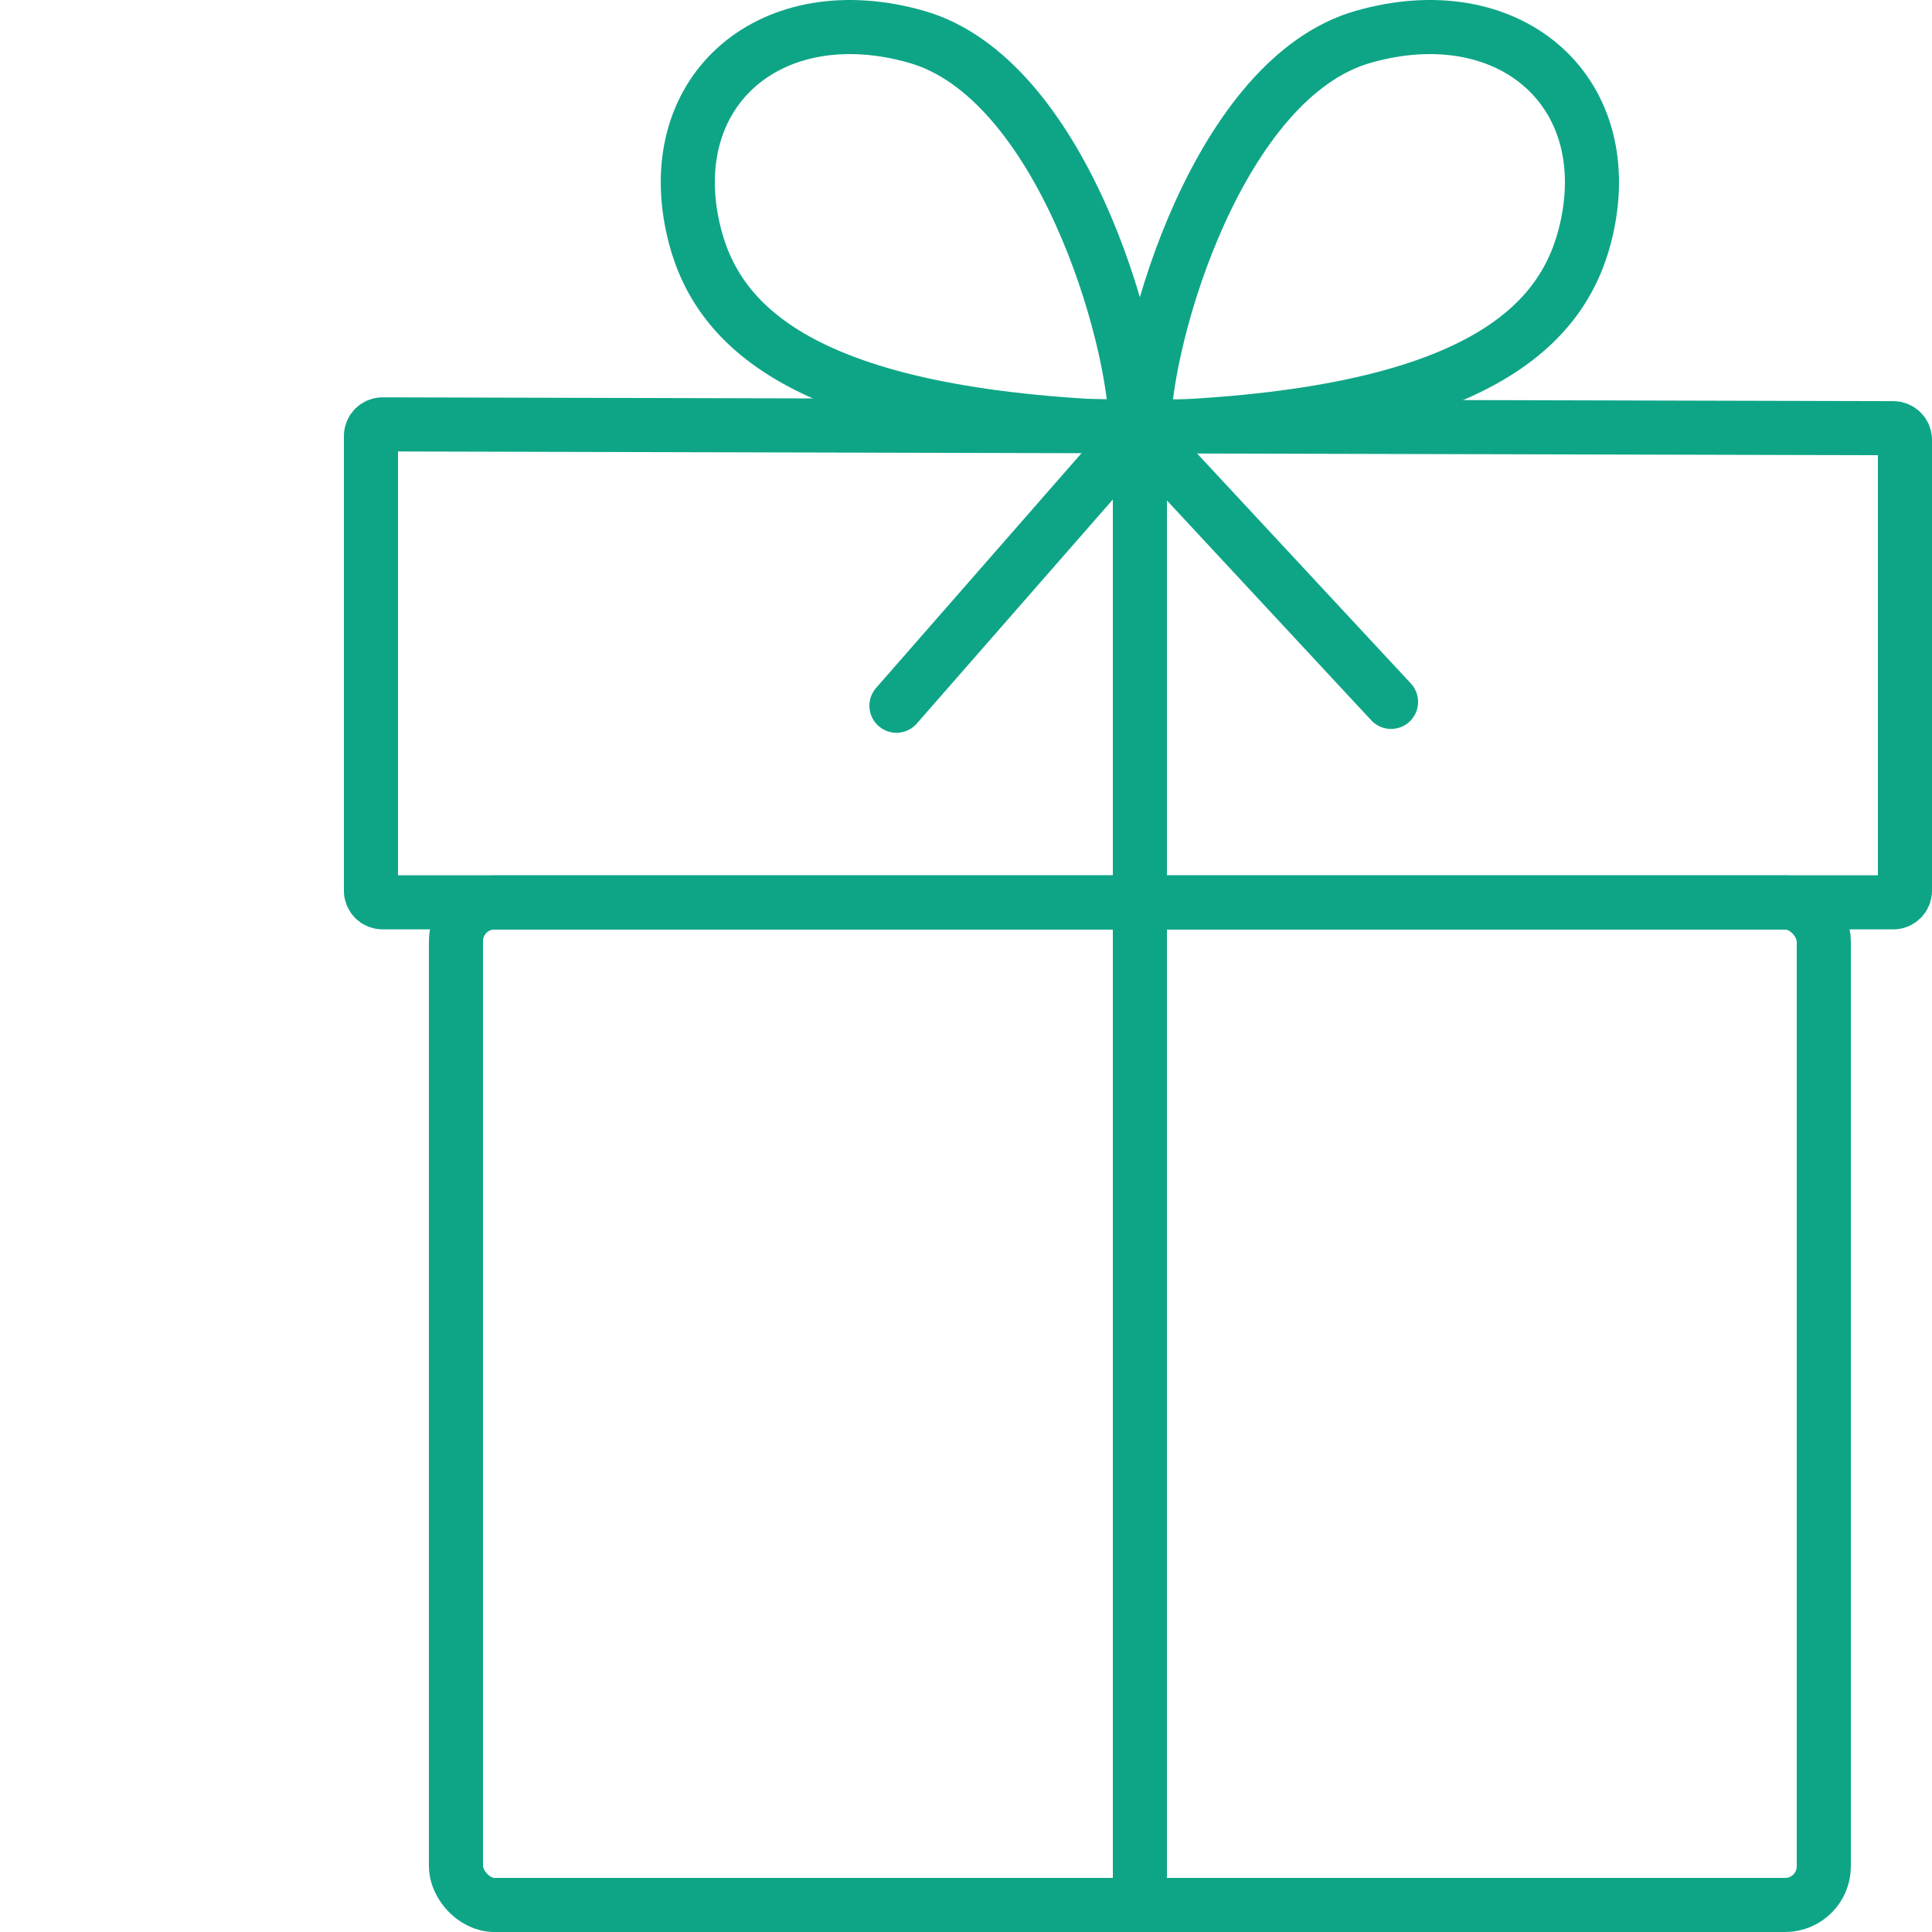
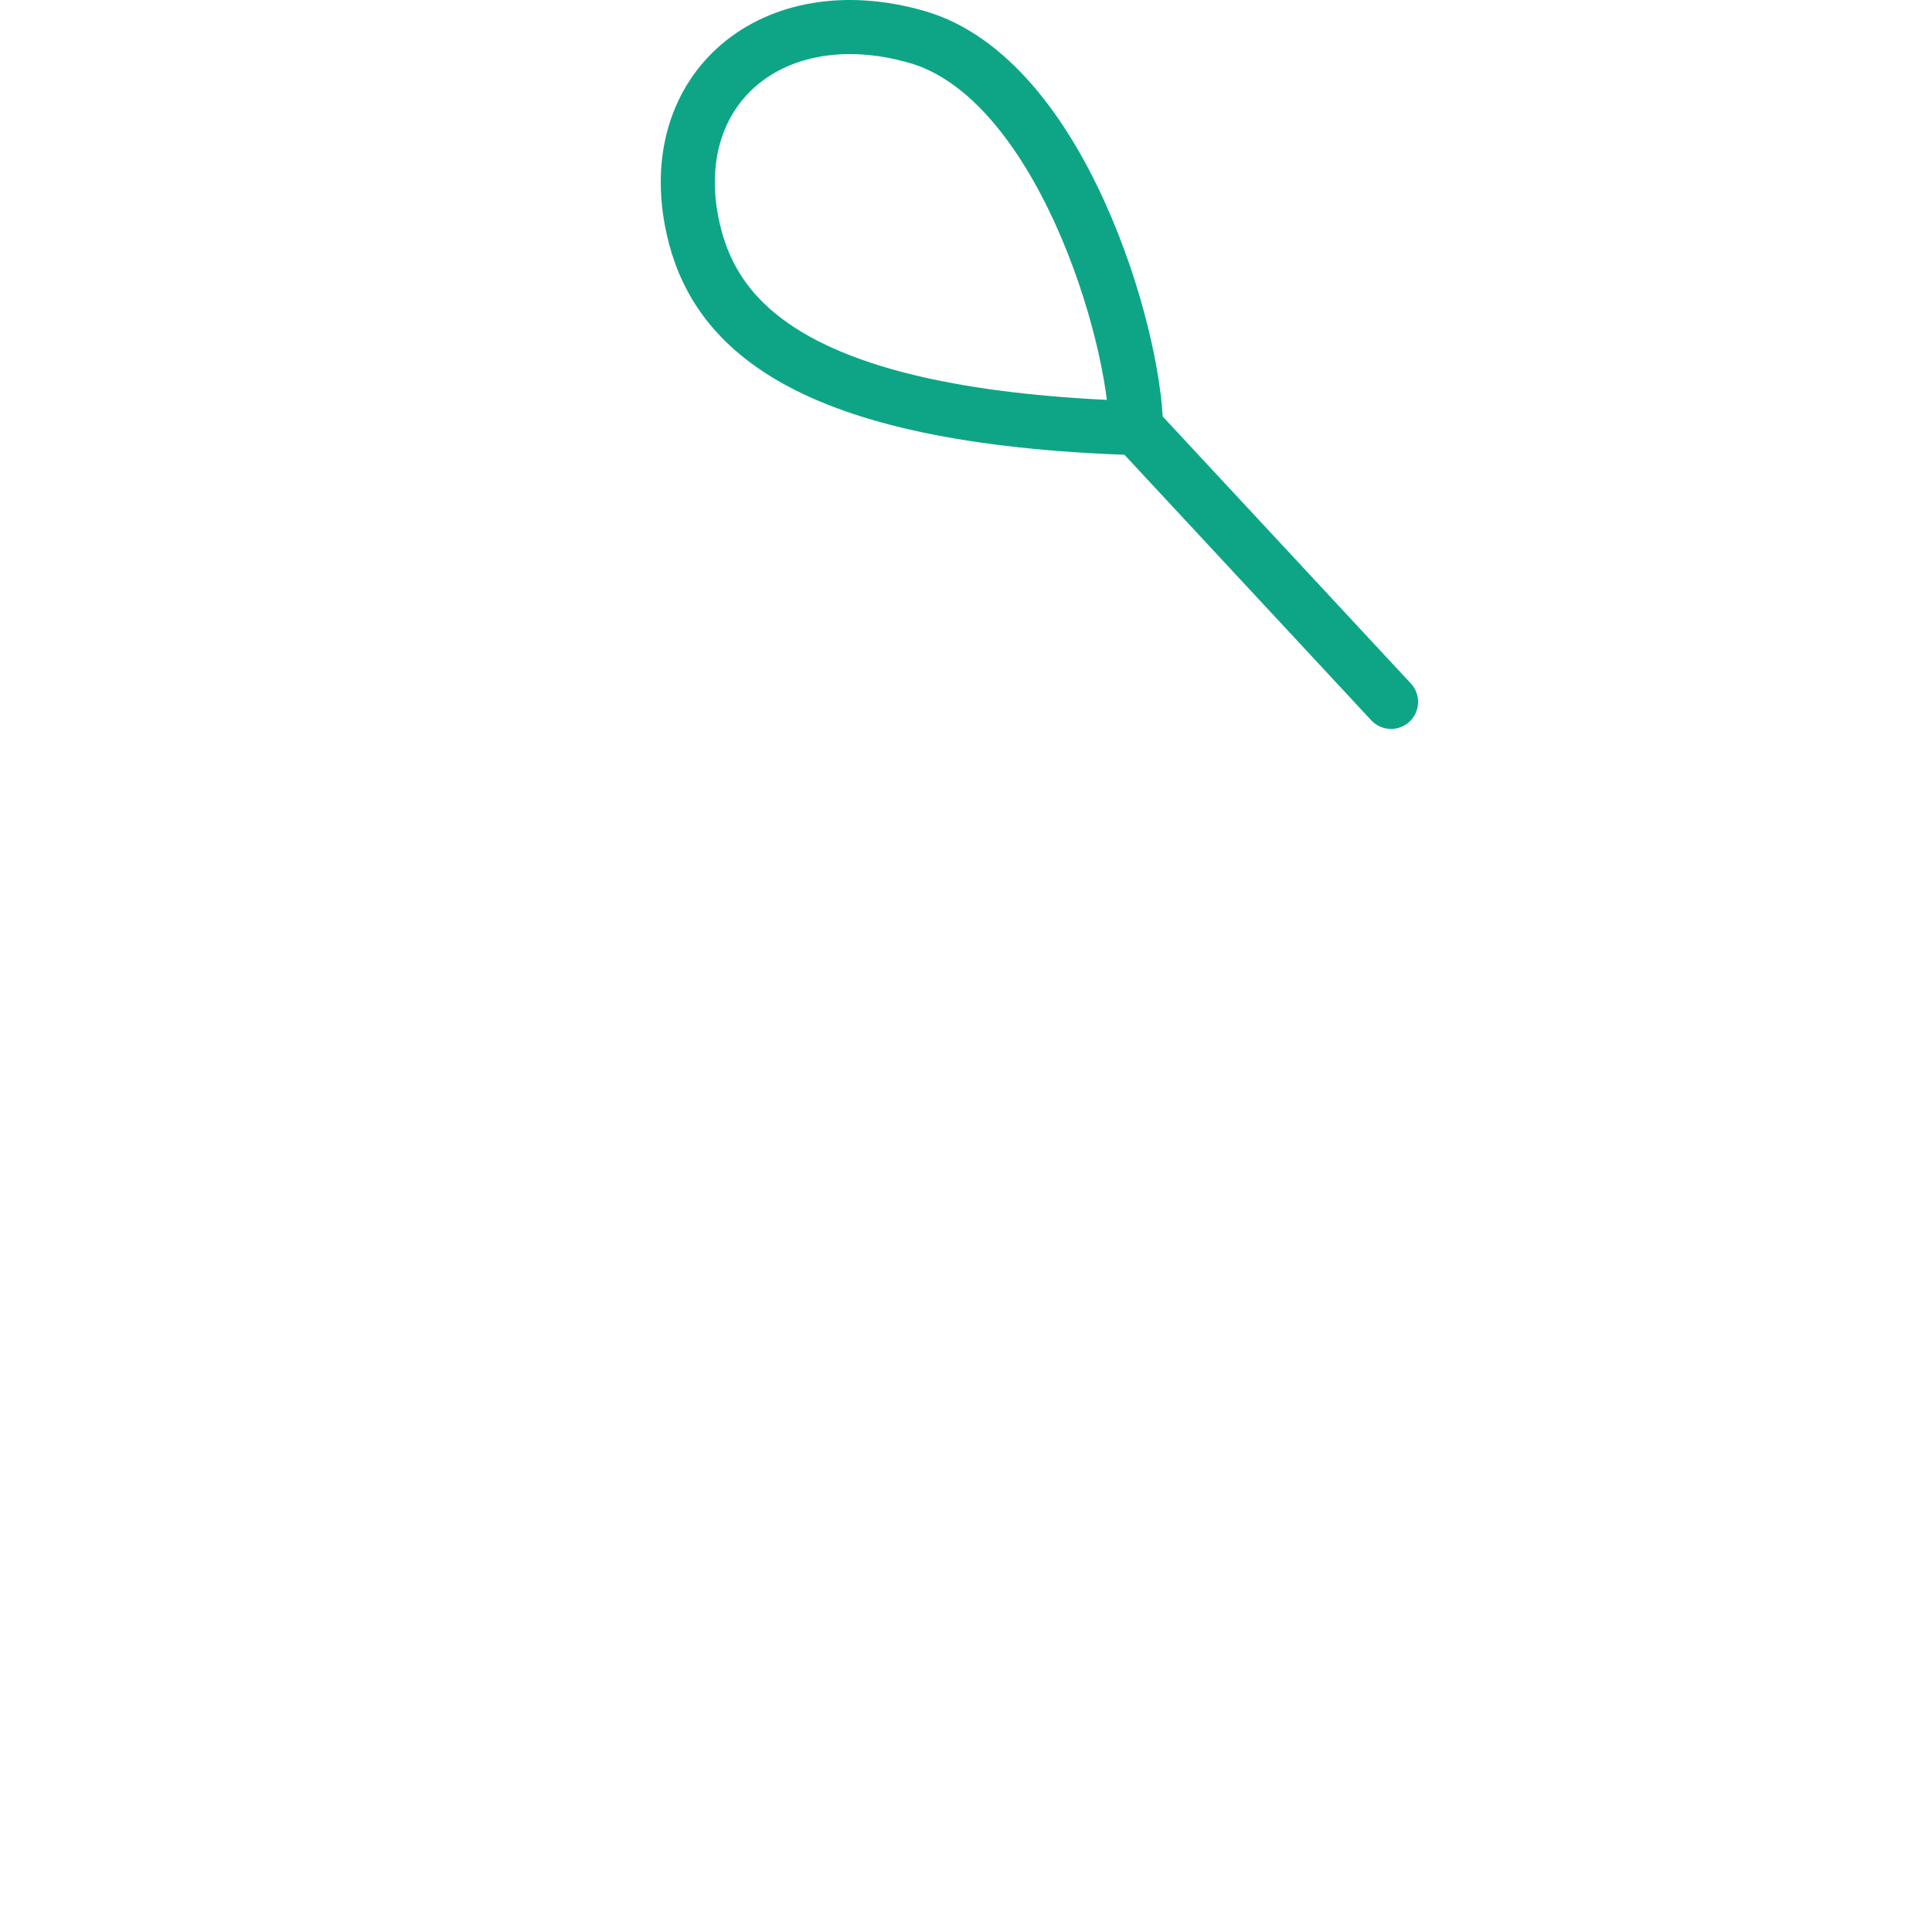
<svg xmlns="http://www.w3.org/2000/svg" width="500px" height="500px" viewBox="0 0 500 500" version="1.1">
  <title>Подарки Copy</title>
  <desc>Created with Sketch.</desc>
  <defs />
  <g id="Подарки-Copy" stroke="none" stroke-width="1" fill="none" fill-rule="evenodd">
    <g id="Group-Copy" transform="translate(89, 7)" stroke="#0EA587" stroke-width="14">
-       <rect id="Rectangle-62" x="29" y="226.555" width="354" height="259.445" rx="10" />
-       <path d="M10.008,102.831 C10.004,102.831 10.004,102.831 10,102.831 C8.343,102.831 7,104.174 7,105.831 L7,223.526 C7,225.183 8.343,226.526 10,226.526 L401,226.526 C402.657,226.526 404,225.183 404,223.526 L404,106.816 C404,105.162 402.661,103.82 401.008,103.816 L10.008,102.831 Z" id="Rectangle-62-Copy" />
      <path d="M148.236,2.54 C111.05,-8.091 82.381,15.85 90.334,51.943 C95.807,76.788 117.831,101.064 205,103.789 C204.794,79.579 185.423,13.171 148.236,2.54 Z" id="Oval-48" stroke-linecap="round" />
-       <path d="M266.236,2.54 C229.05,-8.091 200.381,15.85 208.334,51.943 C213.807,76.788 235.831,101.064 323,103.789 C322.794,79.579 303.423,13.171 266.236,2.54 Z" id="Oval-48-Copy" stroke-linecap="round" transform="translate(265, 51.895) scale(-1, 1) translate(-265, -51.895) " />
-       <path d="M206,103.789 L206,485.012" id="Path-98" stroke-linecap="round" />
-       <path d="M205,104.787 L143,175.644" id="Path-97" stroke-linecap="round" />
      <path d="M207,105.785 L271,174.646" id="Path-97-Copy" stroke-linecap="round" />
    </g>
  </g>
</svg>